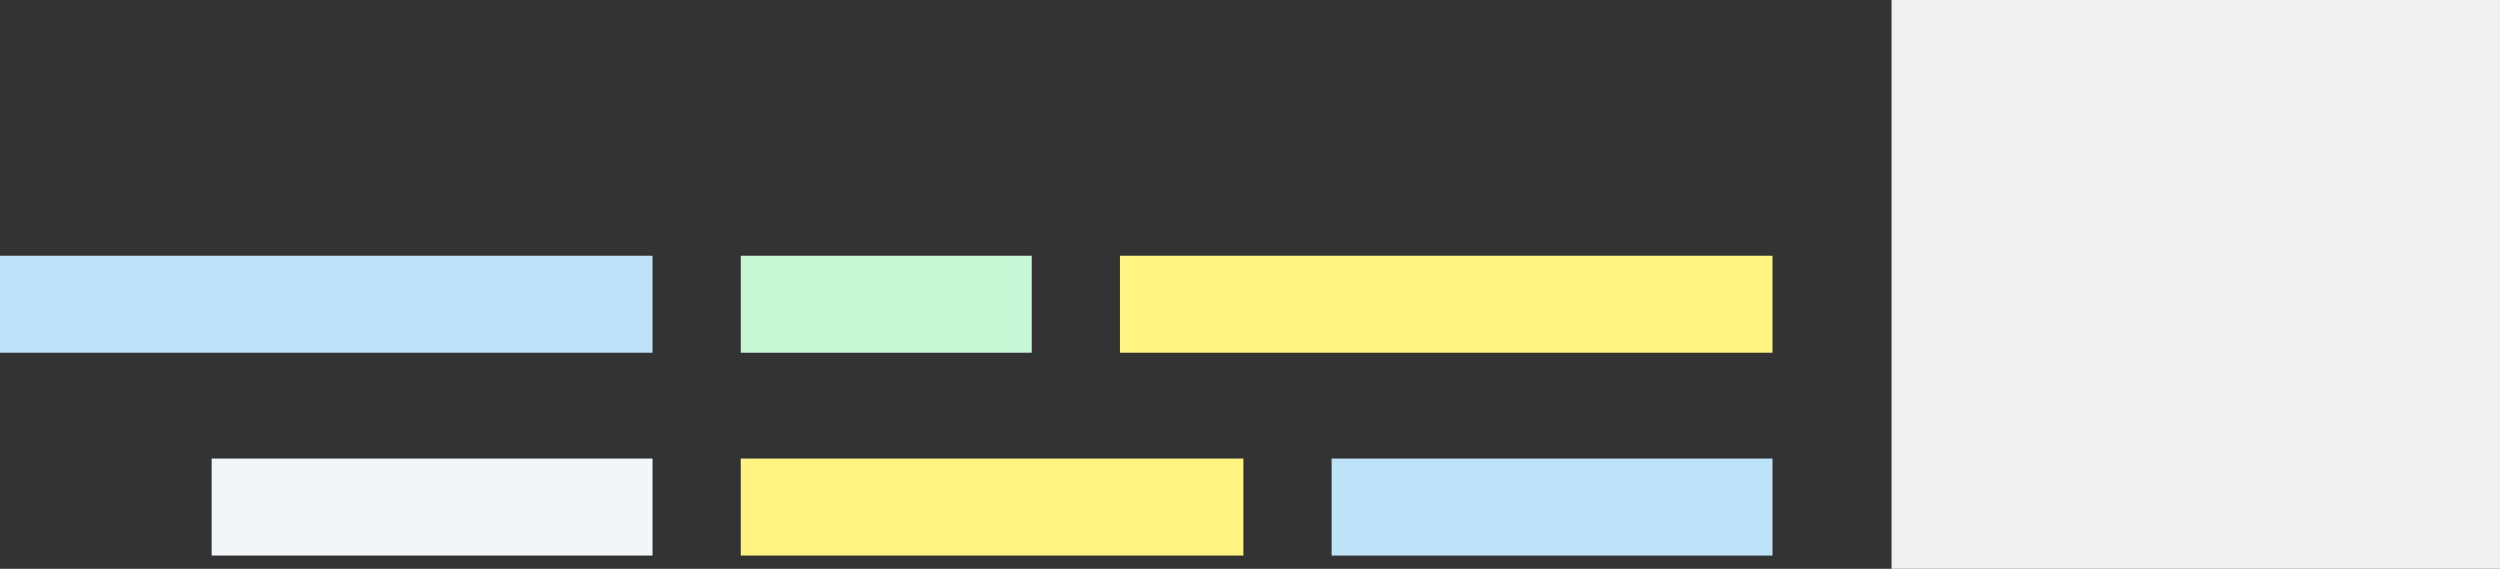
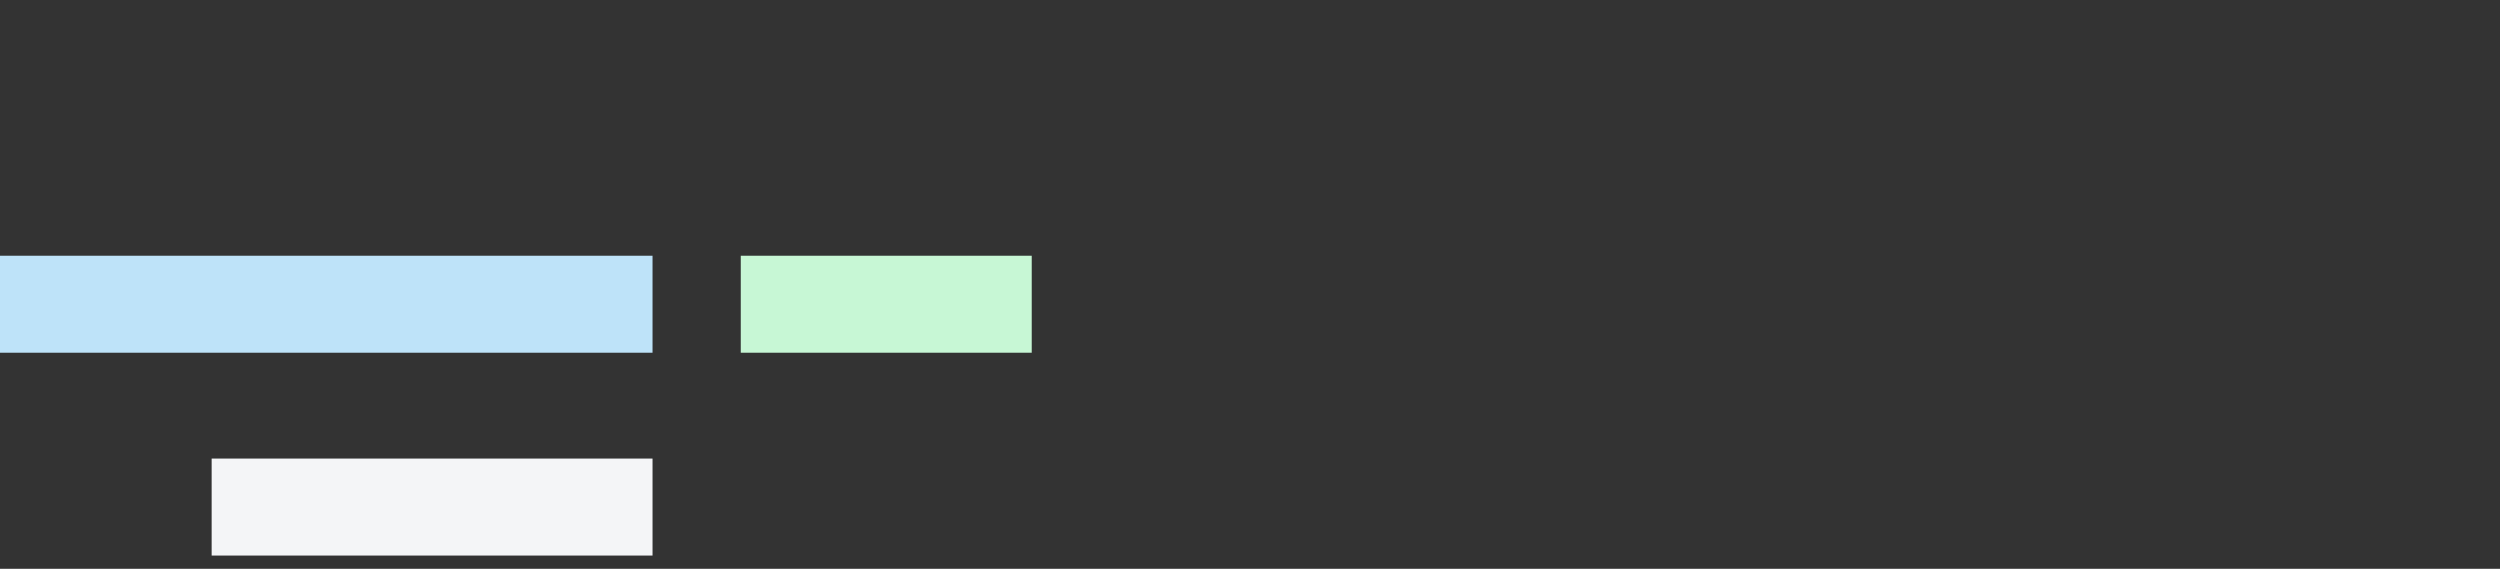
<svg xmlns="http://www.w3.org/2000/svg" id="general" width="269.187" height="61.243" viewBox="0 0 269.187 61.243">
  <rect x="0" y="0" width="269.187" height="61.243" fill="#333333" stroke="none" />
  <g id="Group_7798" data-name="Group 7798" transform="translate(0 0)">
-     <rect id="Rectangle_1188" data-name="Rectangle 1188" width="65.515" height="61.243" transform="translate(203.671 0)" fill="#f0f0f0" />
-     <rect id="Rectangle_1189" data-name="Rectangle 1189" width="47.472" height="10.443" transform="translate(143.381 49.376)" fill="#bee3f9" />
-     <rect id="Rectangle_1190" data-name="Rectangle 1190" width="54.119" height="10.443" transform="translate(79.762 49.376)" fill="#fff482" />
-     <rect id="Rectangle_1191" data-name="Rectangle 1191" width="70.261" height="10.443" transform="translate(120.592 27.536)" fill="#fff482" />
    <rect id="Rectangle_1192" data-name="Rectangle 1192" width="47.472" height="10.443" transform="translate(22.789 49.376)" fill="#f4f5f7" />
    <rect id="Rectangle_1193" data-name="Rectangle 1193" width="70.261" height="10.443" transform="translate(0 27.536)" fill="#bee3f9" />
    <rect id="Rectangle_1194" data-name="Rectangle 1194" width="31.329" height="10.443" transform="translate(79.762 27.536)" fill="#c7f7d5" />
  </g>
</svg>